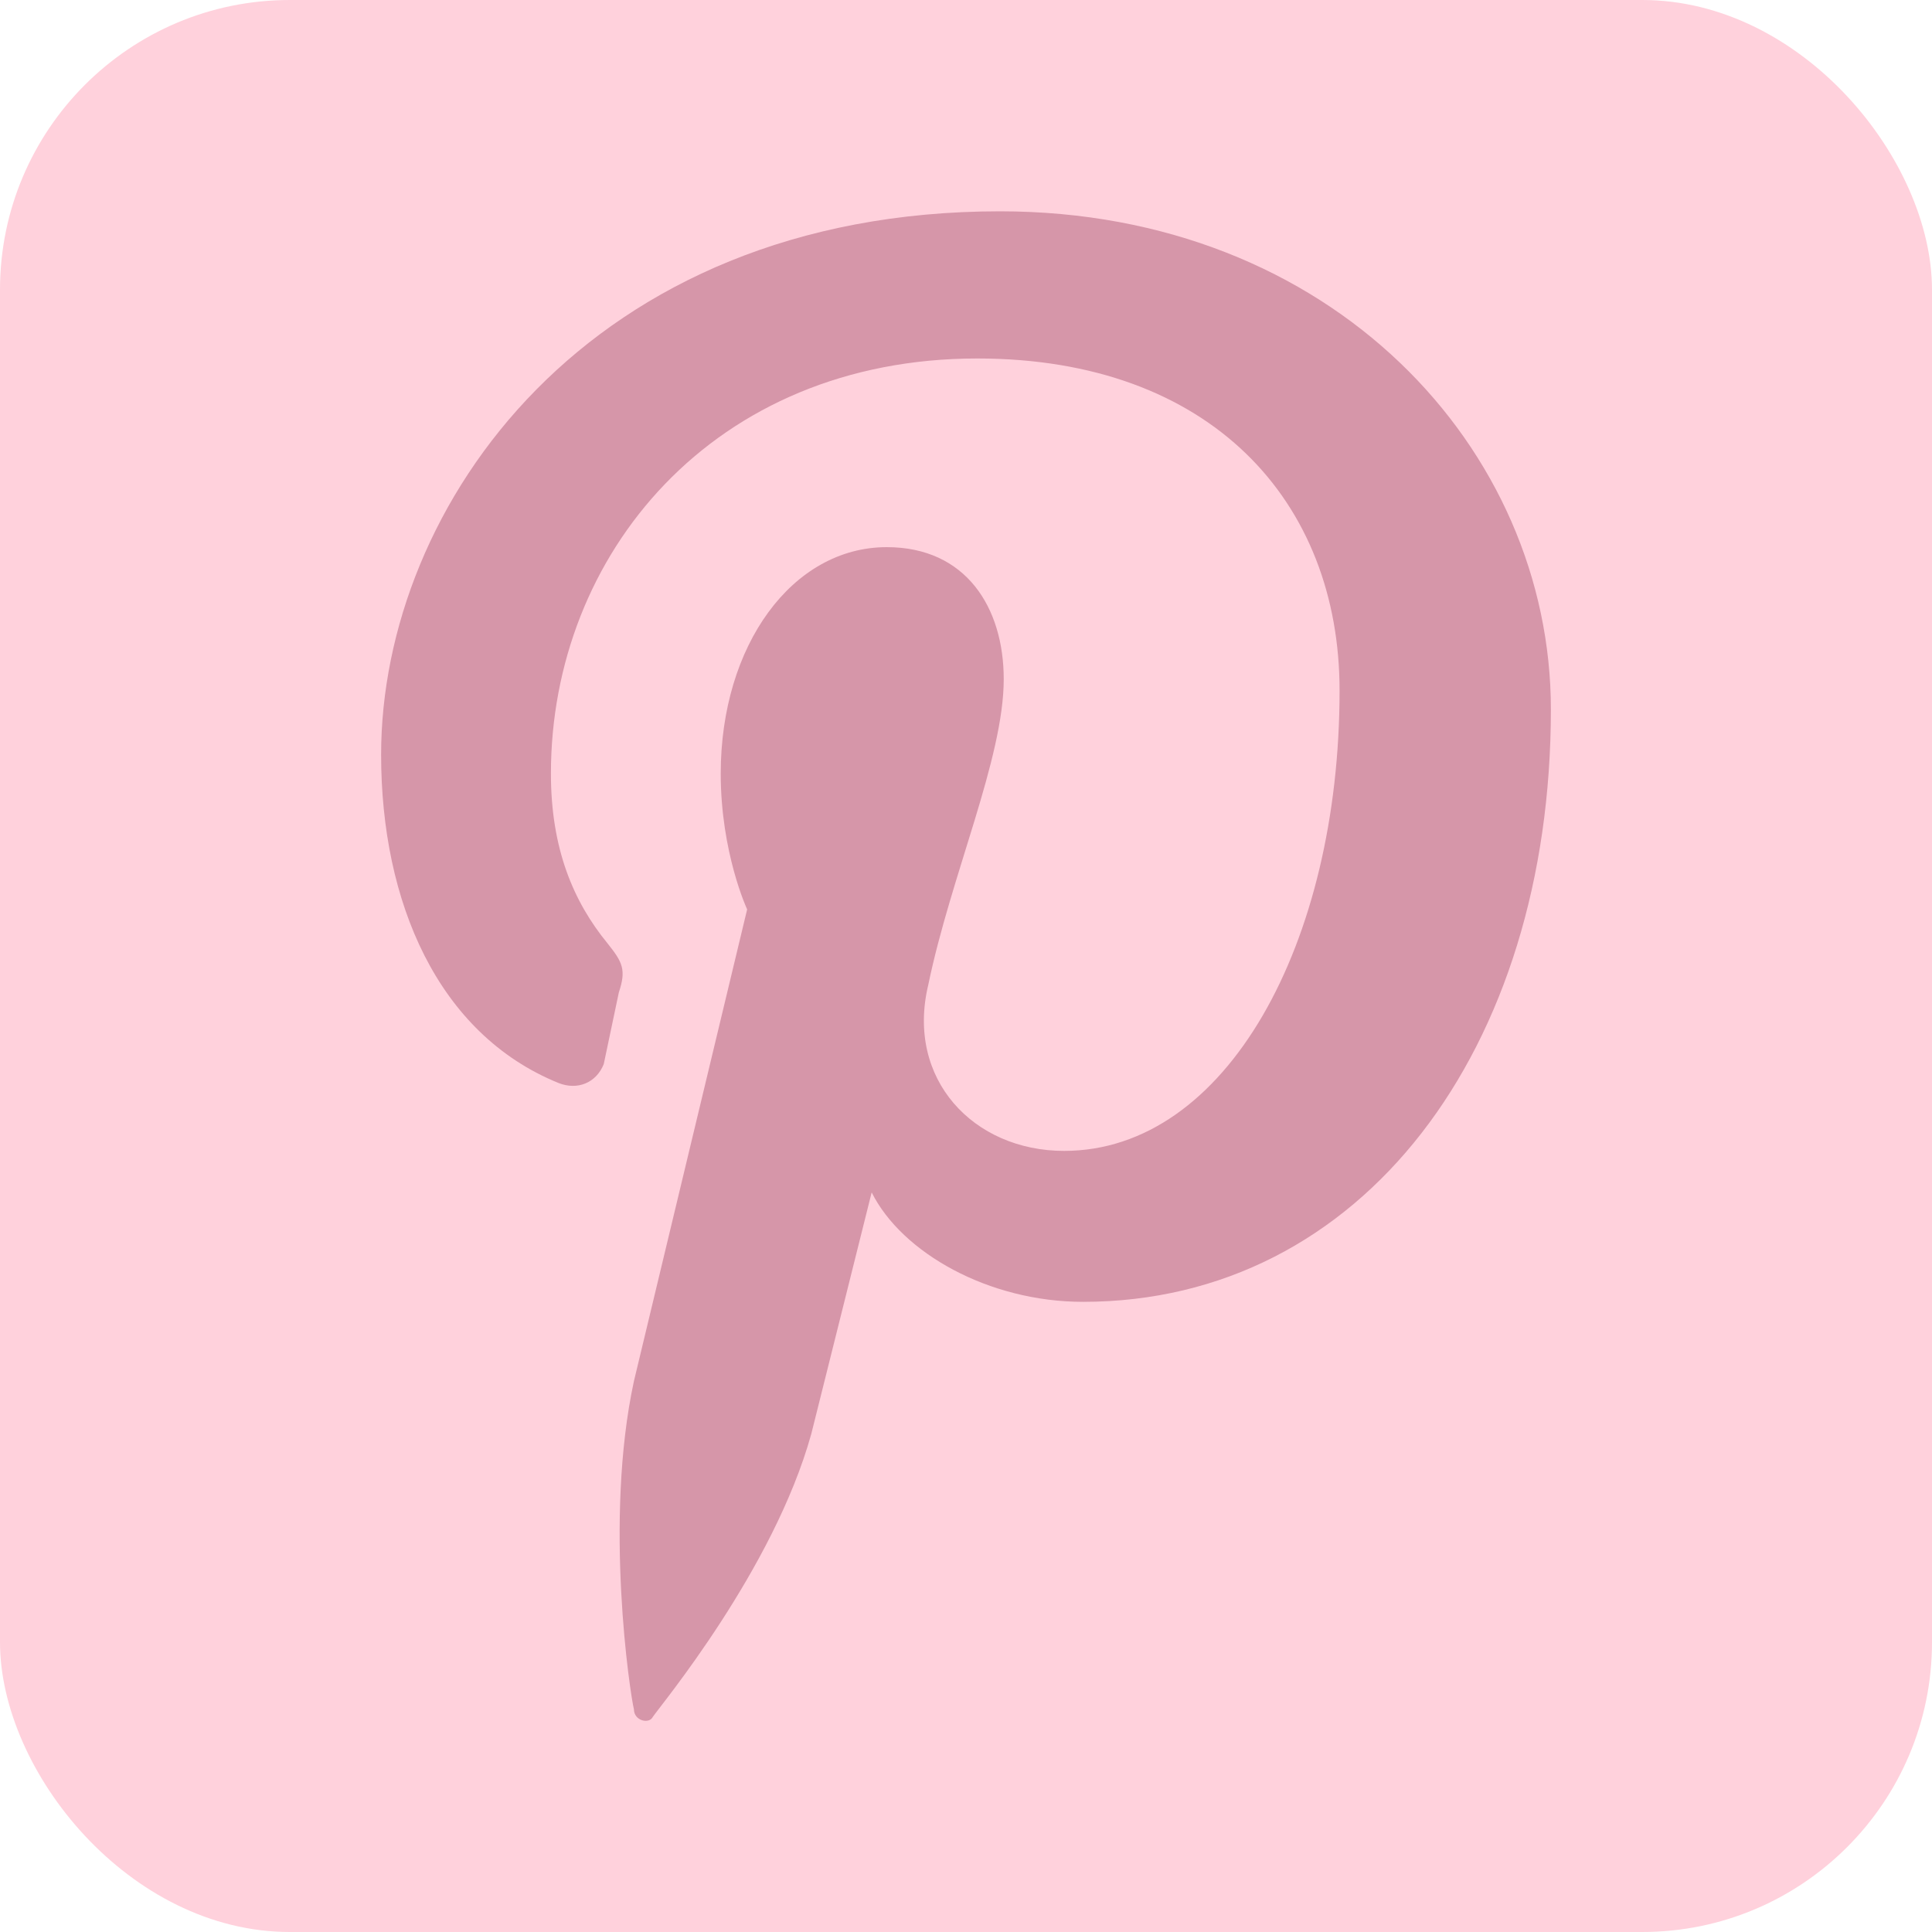
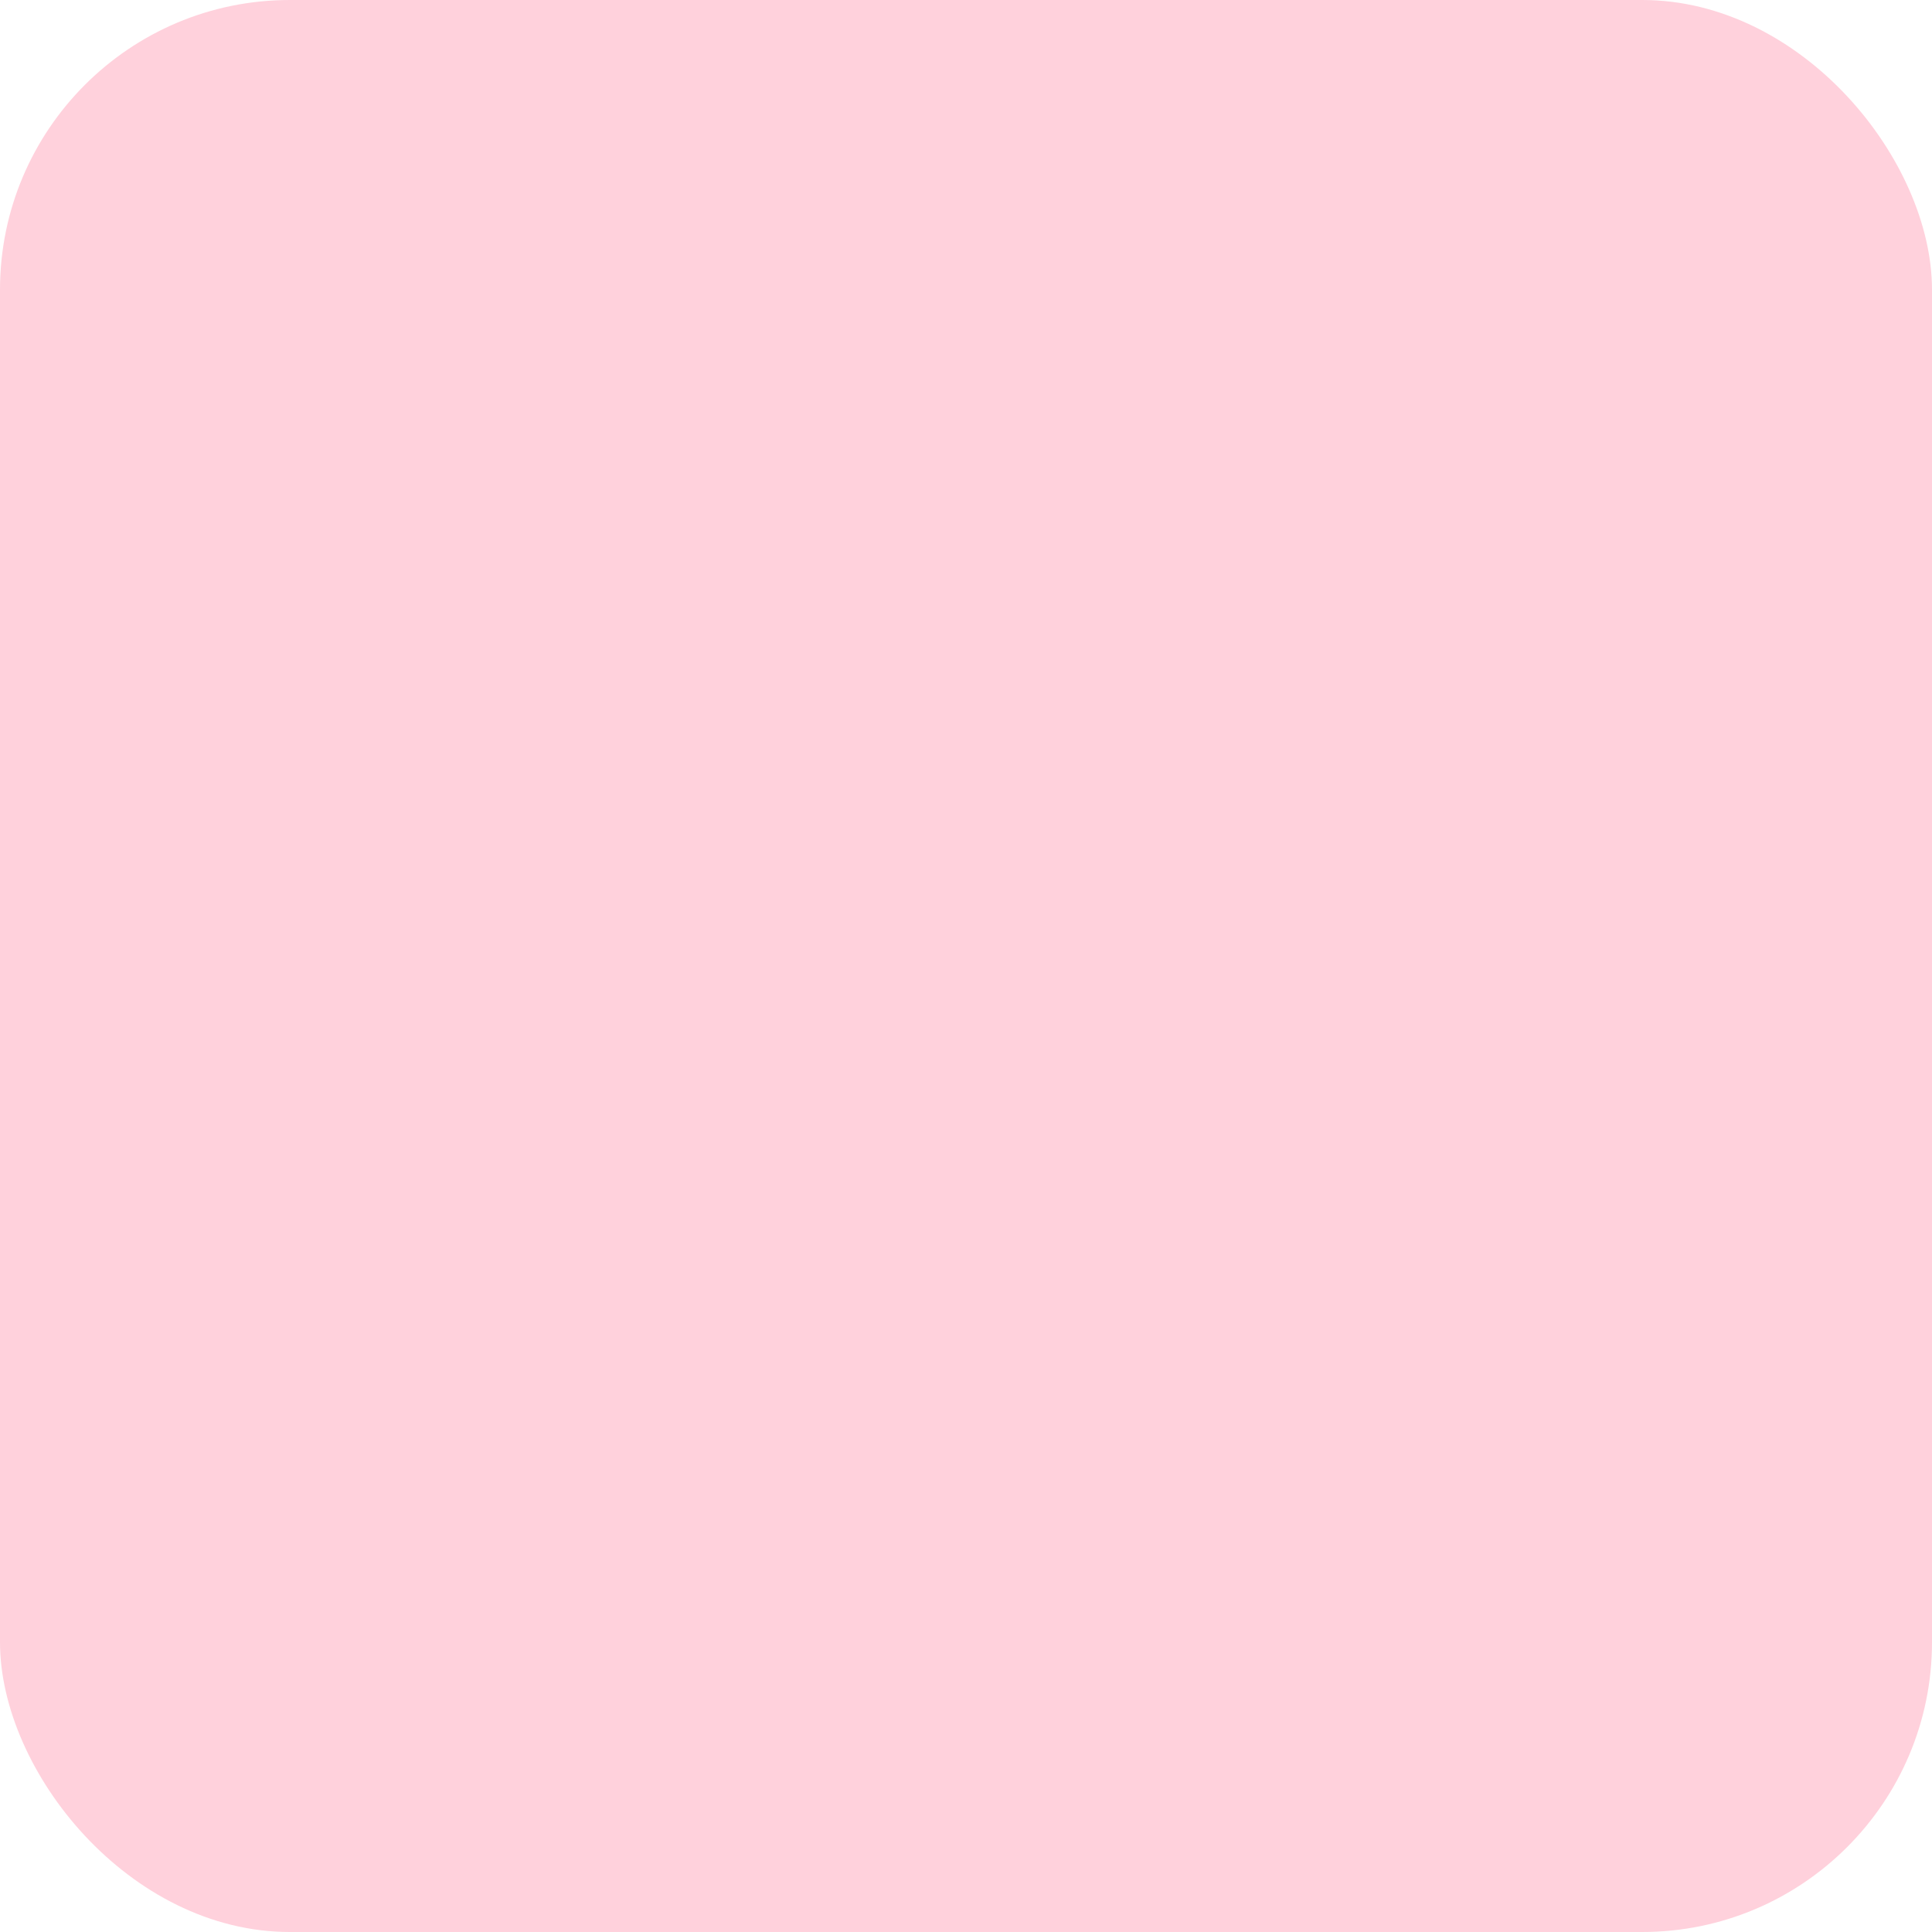
<svg xmlns="http://www.w3.org/2000/svg" fill="#000000" height="512" preserveAspectRatio="xMidYMid meet" version="1" viewBox="0.0 0.0 512.0 512.0" width="512" zoomAndPan="magnify">
  <g id="change1_1">
    <rect fill="#ffd1dc" height="512" rx="15%" width="512" />
  </g>
  <g id="change2_1">
-     <path d="m265 56c-109 0-164 78-164 144 0 39 15 74 47 87 5 2 10 0 12-5l4-19c2-6 1-8-3-13-9-11-15-25-15-45 0-58 43-110 113-110 62 0 96 38 96 88 0 67-30 122-73 122-24 0-42-19-36-44 6-29 20-60 20-81 0-19-10-35-31-35-25 0-44 26-44 60 0 21 7 36 7 36l-30 125c-8 37-1 83 0 87 0 3 4 4 5 2 2-3 32-39 42-75l16-64c8 16 31 29 56 29 74 0 124-67 124-157 0-69-58-132-146-132z" fill="#d696a9" />
-   </g>
+     </g>
</svg>